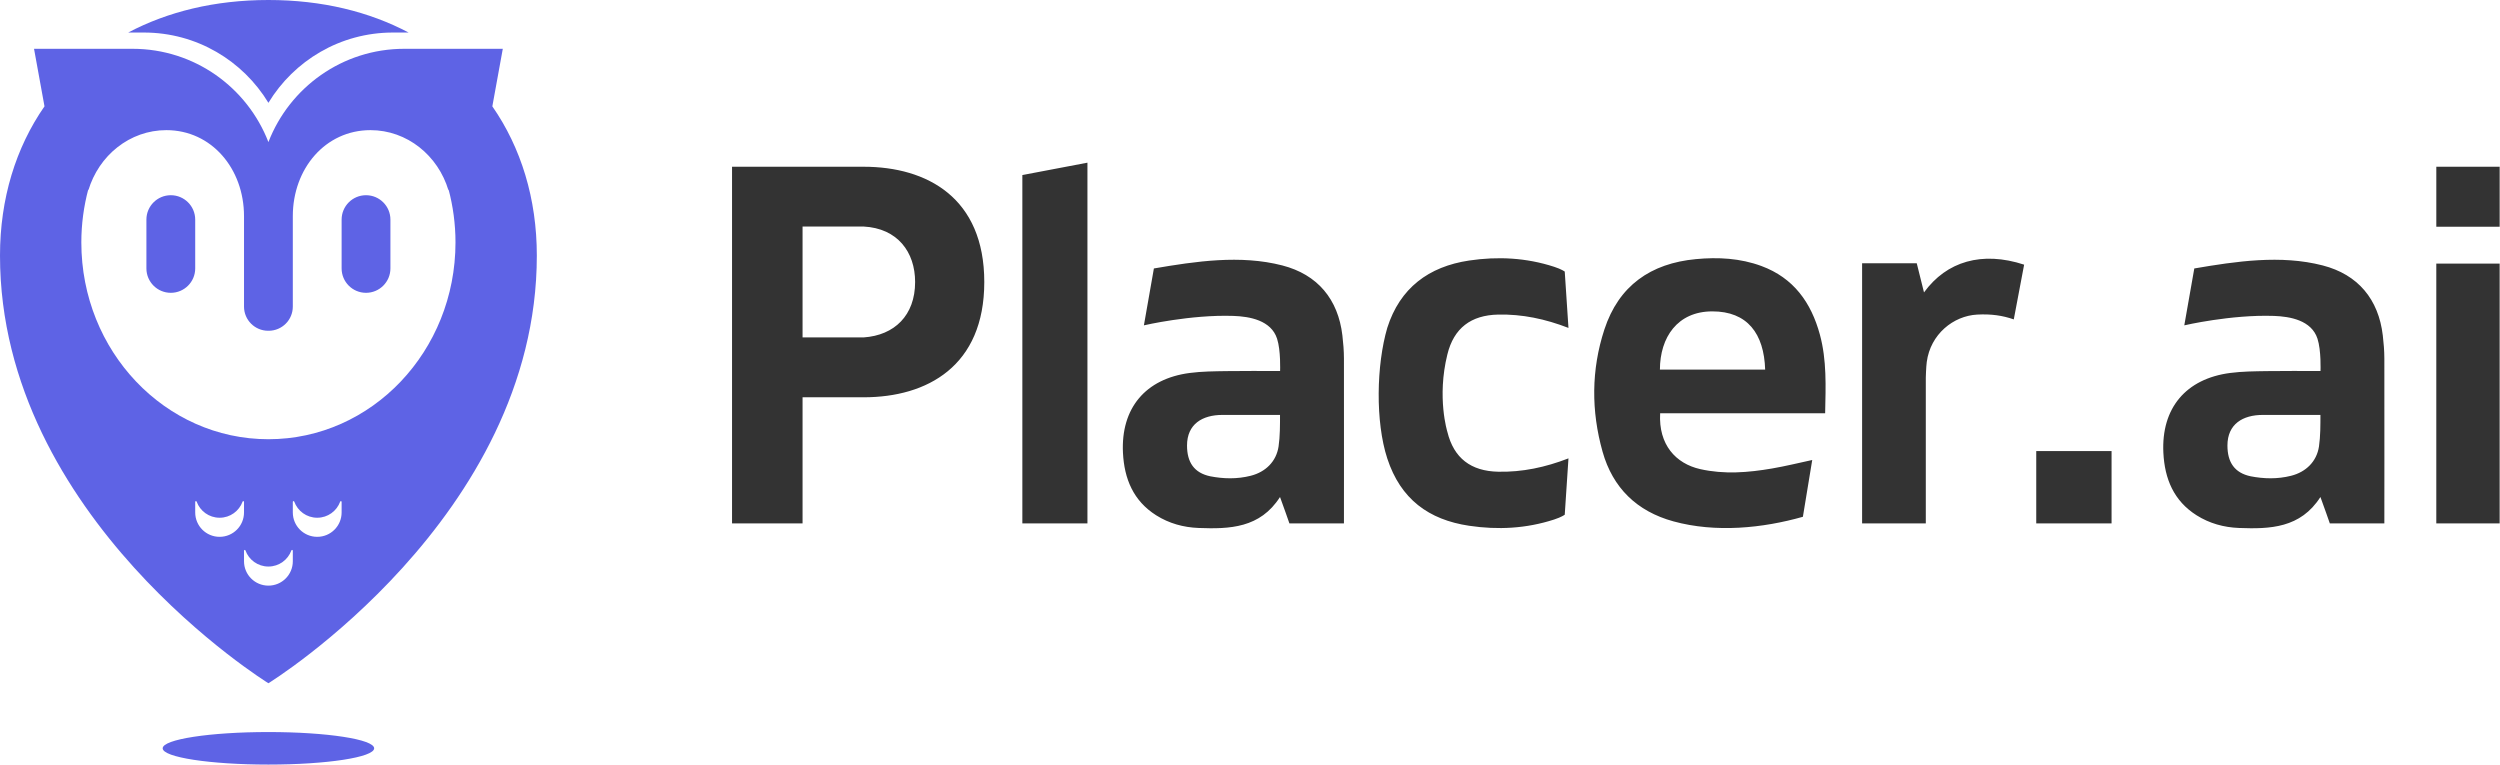
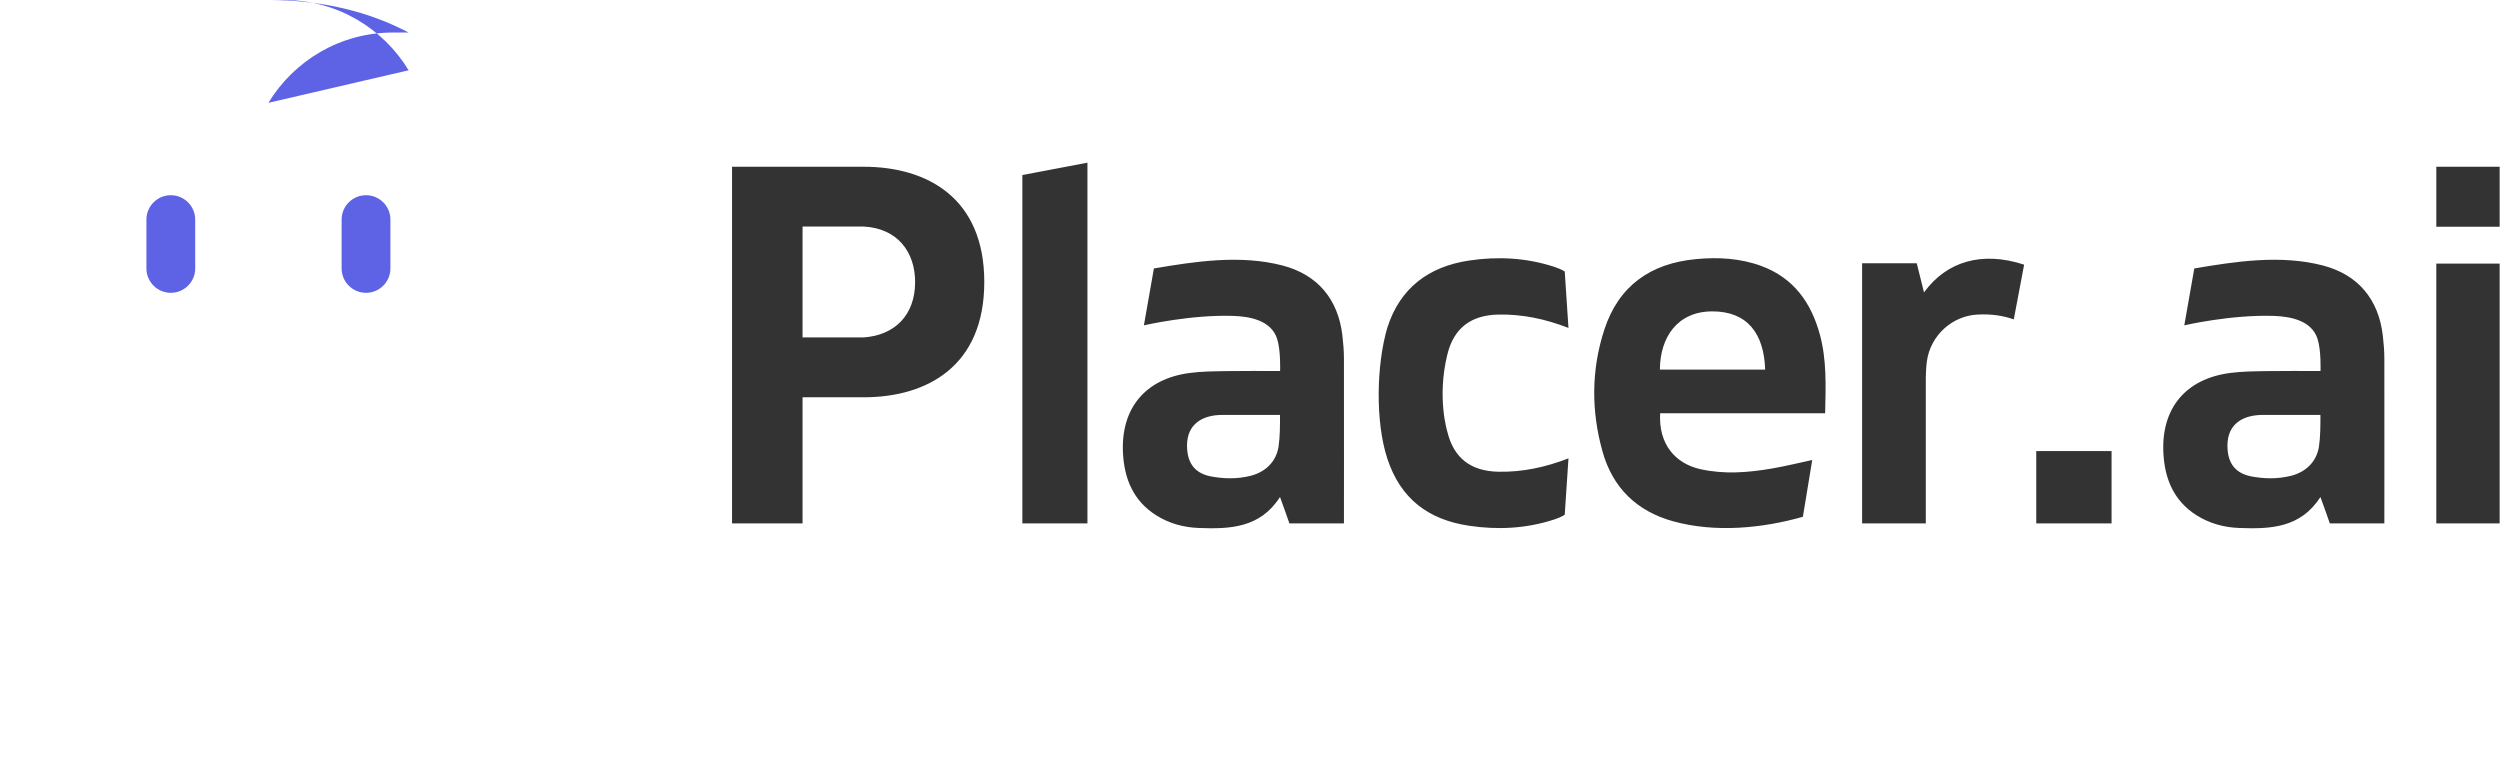
<svg xmlns="http://www.w3.org/2000/svg" fill="none" viewBox="0 0 153.68 47">
  <path fill="#333" fill-rule="evenodd" d="M85.279 20.152c.775-2.445 2.545-3.766 5.033-4.137 1.762-.262 3.51-.172 5.223.385.457.148.653.294.653.294s.164 2.462.229 3.464c-1.428-.553-2.844-.852-4.32-.82-1.674.035-2.728.831-3.124 2.45-.658 2.658 0 4.76 0 4.76.396 1.619 1.45 2.415 3.124 2.45 1.476.031 2.892-.268 4.32-.821-.065 1.002-.229 3.464-.229 3.464s-.196.147-.653.295c-1.713.557-3.461.647-5.223.384-2.488-.37-4.215-1.637-5.033-4.136-.739-2.261-.67-5.748 0-8.032Zm-10.137 5.354c-1.229 0-2.173.562-2.173 1.881 0 1.035.438 1.682 1.428 1.892.807.156 1.643.181 2.485-.032.911-.23 1.575-.873 1.714-1.801.093-.613.089-1.351.089-1.94h-3.543Zm4.121 6.669s-.4-1.151-.578-1.624c-1.225 1.918-3.102 1.977-5.01 1.904-.924-.036-1.809-.278-2.601-.778-1.409-.89-1.964-2.25-2.043-3.84-.136-2.741 1.38-4.557 4.111-4.911.74-.097 1.494-.101 2.243-.113 1.08-.018 2.194-.005 3.305-.005 0 0 .051-1.262-.186-1.989-.367-1.132-1.686-1.365-2.685-1.399-2.635-.089-5.501.58-5.501.58l.614-3.497c2.565-.438 5.314-.851 7.891-.187 2.173.56 3.436 2.078 3.697 4.306.055.468.094.941.095 1.411.007 3.264 0 10.142 0 10.142h-3.352Zm59.835-6.669c-1.229 0-2.173.562-2.173 1.881 0 1.035.438 1.682 1.428 1.892.807.156 1.643.181 2.485-.032.911-.23 1.574-.873 1.714-1.801.092-.613.089-1.351.089-1.94h-3.543Zm4.121 6.669s-.4-1.151-.578-1.624c-1.225 1.918-3.102 1.977-5.011 1.904-.923-.036-1.808-.278-2.6-.778-1.409-.89-1.964-2.25-2.043-3.84-.137-2.741 1.38-4.557 4.111-4.911.74-.097 1.494-.101 2.242-.113 1.081-.018 2.195-.005 3.306-.005 0 0 .051-1.262-.186-1.989-.368-1.132-1.686-1.365-2.685-1.399-2.635-.089-5.502.58-5.502.58l.615-3.497c2.564-.438 5.314-.851 7.89-.187 2.174.56 3.436 2.078 3.698 4.306.055.468.094.941.095 1.411.007 3.264 0 10.142 0 10.142h-3.352Zm-80.373 0h4.001V10l-4.001.761v21.414ZM53.086 20.742h-3.751v-6.817h3.751c2.087.108 3.168 1.566 3.168 3.411 0 2.05-1.268 3.278-3.168 3.406Zm0-10.492H45v21.925h4.335v-7.753h3.751c3.914 0 7.42-1.917 7.42-7.086 0-5.169-3.506-7.086-7.42-7.086Zm96.678 21.925h3.894v-15.972h-3.894v15.972Zm-31.492-14.2-.446-1.793h-3.359v15.992h3.916v-8.963s.016-.639.058-.955c.226-1.714 1.639-2.84 3.099-2.918.857-.046 1.559.055 2.251.296l.636-3.365c-2.586-.848-4.769-.205-6.155 1.706Zm-9.764 4.747c-.07-2.219-1.094-3.585-3.255-3.581-2.137.003-3.212 1.598-3.215 3.581h6.47Zm2.893 5.555-.574 3.491c-2.469.701-5.357.996-7.963.28-2.243-.616-3.726-2.058-4.352-4.285-.702-2.499-.699-5.026.111-7.505.884-2.701 2.853-4.068 5.627-4.329 1.364-.129 2.724-.058 4.026.423 1.98.731 3.06 2.245 3.596 4.219.427 1.572.358 3.178.323 4.835h-10.143c-.107 1.931.961 3.091 2.46 3.431 1.476.334 2.955.214 4.425-.039.828-.143 1.604-.334 2.464-.521Zm13.771 3.897h4.63v-4.448h-4.63v4.448Zm24.593-18.236v-3.688h3.894v3.688h-3.894Z" clip-rule="evenodd" />
  <path fill="#5E63E5" fill-rule="evenodd" d="M10.5 18c-.829 0-1.5-.672-1.5-1.5v-3c0-.828.671-1.5 1.5-1.5.828 0 1.5.672 1.5 1.5v3c0 .828-.672 1.5-1.5 1.5Zm12 0c-.829 0-1.5-.672-1.5-1.5v-3c0-.828.671-1.5 1.5-1.5.828 0 1.5.672 1.5 1.5v3c0 .828-.672 1.5-1.5 1.5Z" clip-rule="evenodd" />
-   <path fill="#5E63E5" fill-rule="evenodd" d="M16.5 27C10.148 27 5 21.584 5 14.902c0-1.134.152-2.231.429-3.272v.079C6.068 9.561 7.972 8 10.226 8 13.002 8 15 10.368 15 13.289v5.559c0 .82.665 1.485 1.485 1.485h.03c.82 0 1.485-.665 1.485-1.485v-5.559C18 10.368 19.997 8 22.774 8c2.254 0 4.158 1.561 4.797 3.71v-.08c.277 1.041.429 2.138.429 3.272C28 21.584 22.851 27 16.5 27Zm4.5 4.502c0 .827-.671 1.498-1.498 1.498h-.004C18.67 33 18 32.329 18 31.502v-.651c0-.053.07-.065.088-.015.208.577.761.99 1.41.99h.004c.649 0 1.201-.413 1.41-.99.017-.05.088-.038.088.015v.651Zm-3 3c0 .827-.671 1.498-1.498 1.498h-.004C15.67 36 15 35.329 15 34.502v-.651c0-.053.07-.065.088-.015.208.577.761.99 1.41.99h.004c.649 0 1.201-.413 1.41-.99.017-.05.088-.038.088.015v.651ZM13.502 33h-.004C12.67 33 12 32.329 12 31.502v-.651c0-.053.07-.065.088-.015.208.577.761.99 1.41.99h.004c.649 0 1.201-.413 1.41-.99.017-.05.088-.038.088.015v.651c0 .827-.671 1.498-1.498 1.498ZM30.265 6.537 30.908 3h-6.057c-3.81 0-7.056 2.383-8.351 5.735C15.205 5.383 11.958 3 8.148 3H2.092l.643 3.537C.972 9.074 0 12.208 0 15.712 0 31.828 16.5 42 16.5 42S33 31.828 33 15.712c0-3.504-.972-6.638-2.735-9.175ZM23 46c0 .552-2.91 1-6.5 1s-6.5-.448-6.5-1c0-.553 2.91-1 6.5-1s6.5.447 6.5 1Z" clip-rule="evenodd" />
-   <path fill="#5E63E5" fill-rule="evenodd" d="M16.5 6.32c1.571-2.587 4.406-4.32 7.654-4.32h.965C22.701.723 19.803 0 16.5 0S10.299.723 7.881 2h.965c3.248 0 6.083 1.733 7.654 4.32Z" clip-rule="evenodd" />
+   <path fill="#5E63E5" fill-rule="evenodd" d="M16.5 6.32c1.571-2.587 4.406-4.32 7.654-4.32h.965C22.701.723 19.803 0 16.5 0h.965c3.248 0 6.083 1.733 7.654 4.32Z" clip-rule="evenodd" />
</svg>